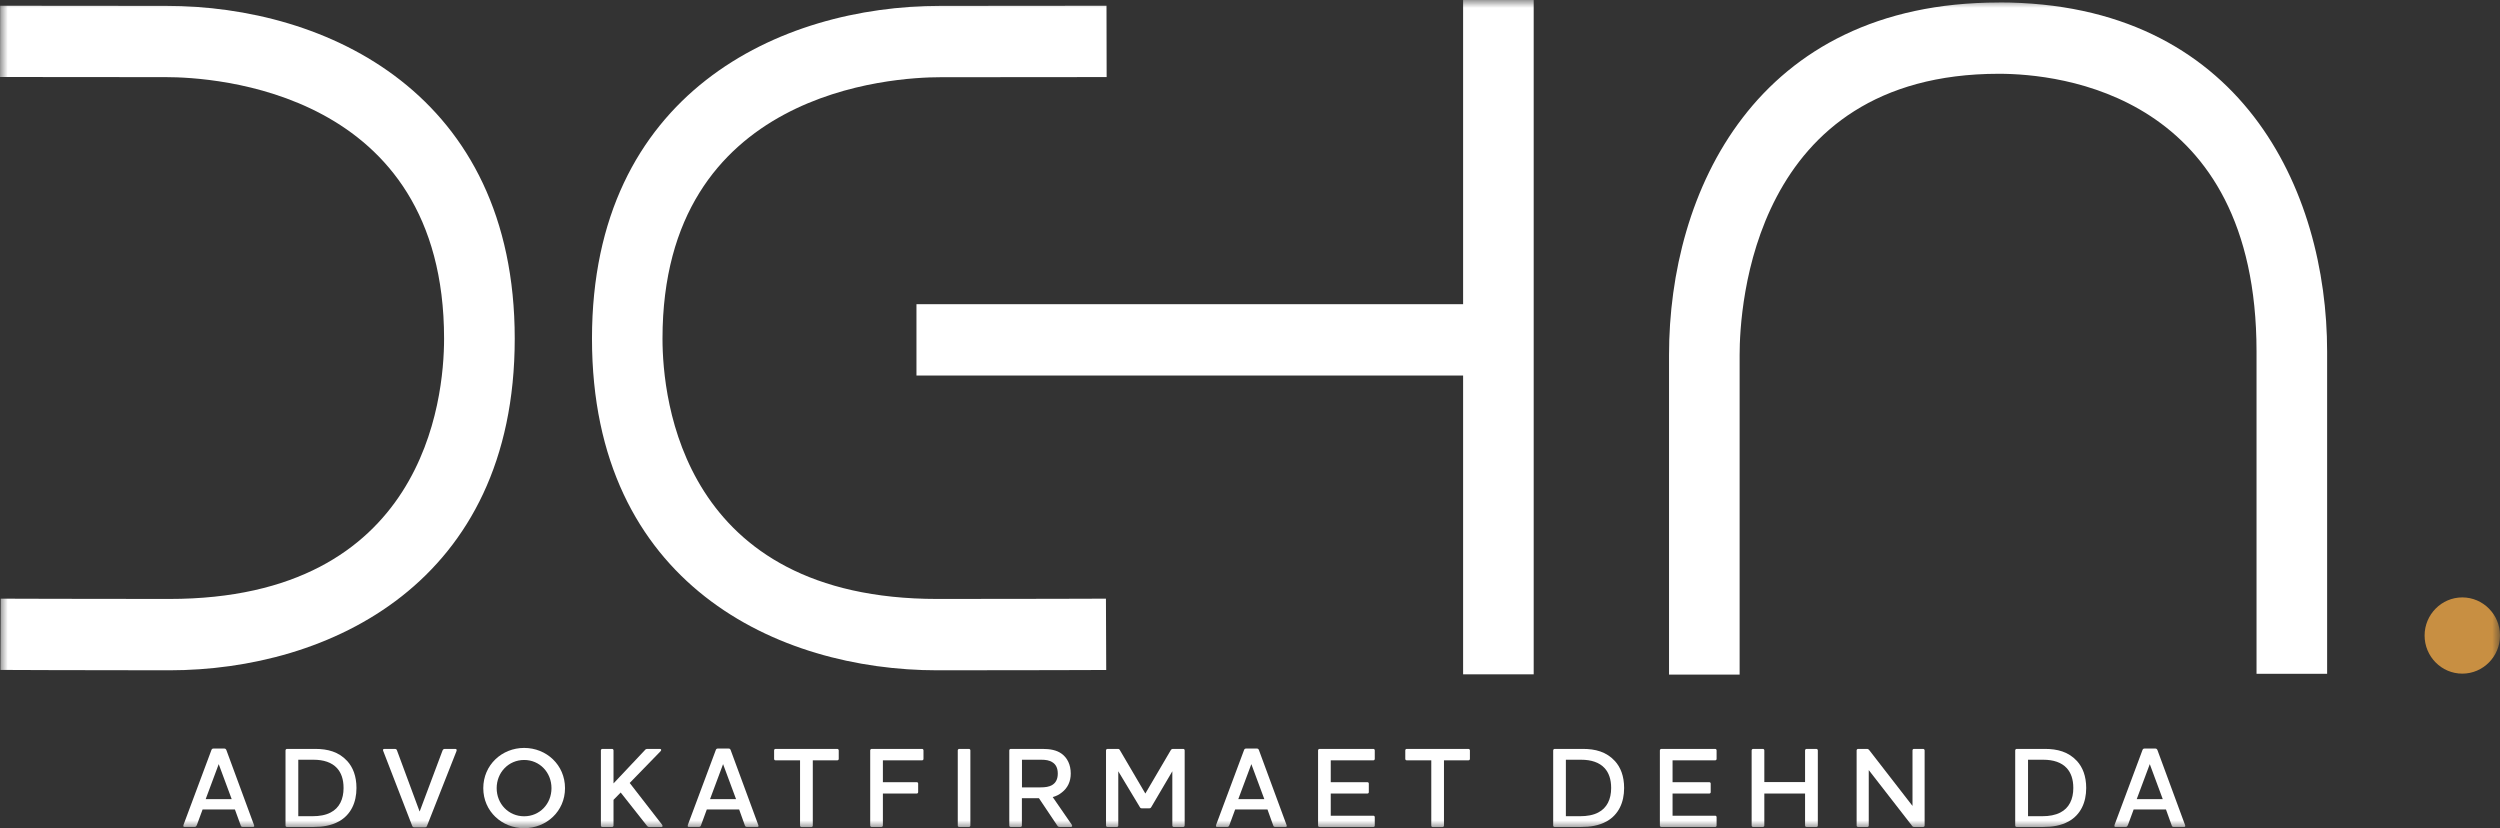
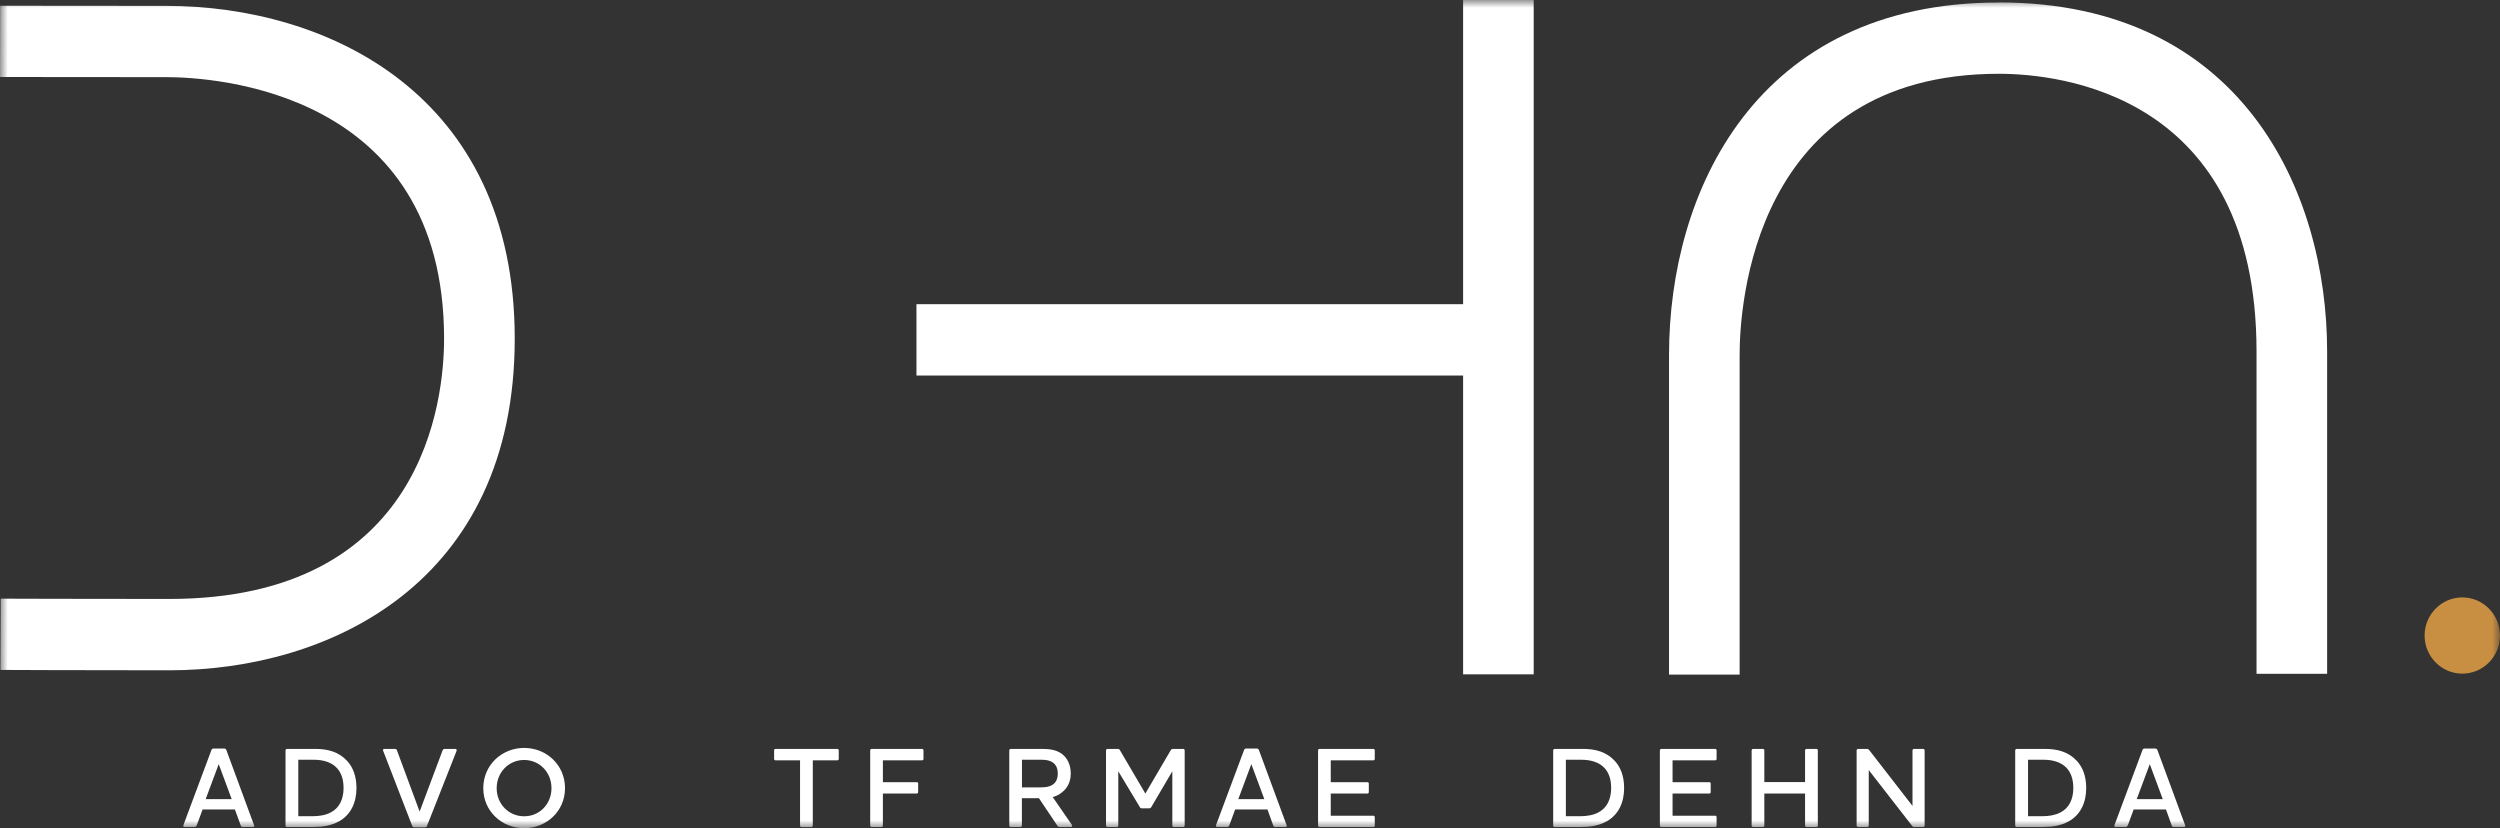
<svg xmlns="http://www.w3.org/2000/svg" width="160" height="53" viewBox="0 0 160 53" fill="none">
  <rect x="0" y="0" width="160" height="53" fill="#333333" stroke="none" />
  <mask id="mask0_213_10" style="mask-type:luminance" maskUnits="userSpaceOnUse" x="0" y="0" width="160" height="53">
    <path d="M160 0H0V53H160V0Z" fill="white" />
  </mask>
  <g mask="url(#mask0_213_10)">
    <path d="M127.926 0.161C112.345 0.161 106.818 12.311 106.818 22.712V43.173H111.336V22.712C111.336 19.706 112.135 4.722 127.931 4.722C131.798 4.722 144.418 6.005 144.418 22.499V43.123H148.936V22.499C148.936 12.194 143.436 0.156 127.931 0.156" fill="white" />
    <path d="M10.633 0.376C5.334 0.376 0.39 0.367 0.287 0.367H0.009L0 4.928H0.283C0.283 4.928 5.276 4.937 10.633 4.937C13.602 4.937 28.421 5.744 28.421 21.672C28.421 25.58 27.151 38.333 10.83 38.333C5.155 38.333 0.485 38.315 0.323 38.315H0.045L0.027 42.876H0.31C0.31 42.876 5.052 42.899 10.835 42.899C21.032 42.899 32.943 37.34 32.943 21.672C32.943 6.003 20.924 0.376 10.633 0.376Z" fill="white" />
    <path d="M93.639 19.468H58.654V24.034H93.639V43.157H98.156V0H93.639V19.468Z" fill="white" />
-     <path d="M70.498 38.315C70.498 38.315 65.765 38.333 59.991 38.333C43.67 38.333 42.4 25.58 42.4 21.672C42.4 5.744 57.218 4.942 60.188 4.942C65.545 4.942 70.543 4.933 70.543 4.933H70.825L70.816 0.367H70.534C70.534 0.367 65.545 0.376 60.188 0.376C49.901 0.376 37.887 5.953 37.887 21.672C37.887 37.39 49.793 42.899 59.991 42.899C65.774 42.899 70.516 42.88 70.516 42.88H70.798L70.78 38.315H70.498Z" fill="white" />
    <path d="M157.587 38.234C156.255 38.234 155.174 39.332 155.174 40.674C155.174 42.016 156.255 43.113 157.587 43.113C158.92 43.113 160.001 42.016 160.001 40.674C160.001 39.332 158.92 38.234 157.587 38.234Z" fill="#C88F42" />
    <path d="M12.58 52.83C12.558 52.898 12.513 52.925 12.437 52.925H11.813C11.755 52.925 11.732 52.898 11.732 52.857C11.732 52.834 11.741 52.812 11.746 52.785L13.531 48.002C13.554 47.934 13.599 47.906 13.671 47.906H14.339C14.42 47.906 14.456 47.934 14.487 48.002L16.25 52.785C16.259 52.807 16.273 52.839 16.273 52.857C16.273 52.893 16.25 52.925 16.187 52.925H15.55C15.47 52.925 15.425 52.898 15.407 52.83L15.034 51.805H12.966L12.589 52.83H12.58ZM13.998 48.904L13.164 51.143H14.828L13.998 48.904Z" fill="white" />
    <path d="M21.692 52.568C21.198 52.844 20.633 52.926 20.073 52.926H18.359C18.314 52.926 18.273 52.89 18.273 52.84V48.025C18.273 47.975 18.318 47.93 18.359 47.93H20.176C20.97 47.93 21.679 48.111 22.226 48.709C22.58 49.099 22.814 49.662 22.814 50.432C22.814 51.357 22.459 52.137 21.697 52.568M19.085 52.237H20.01C20.44 52.237 20.84 52.169 21.158 52.001C21.719 51.715 21.988 51.149 21.988 50.432C21.988 49.866 21.836 49.458 21.575 49.167C21.234 48.791 20.709 48.623 20.064 48.623H19.09V52.237H19.085Z" fill="white" />
    <path d="M27.33 52.853C27.303 52.926 27.267 52.949 27.187 52.949H26.518C26.446 52.949 26.41 52.926 26.379 52.853L24.526 48.061C24.495 47.989 24.513 47.93 24.598 47.93H25.266C25.347 47.93 25.392 47.966 25.41 48.034L26.85 51.924H26.863L28.322 48.034C28.353 47.966 28.393 47.93 28.47 47.93H29.147C29.214 47.93 29.241 47.98 29.219 48.061L27.33 52.853Z" fill="white" />
    <path d="M33.545 53.004C32.123 53.004 30.93 51.925 30.93 50.442C30.93 48.96 32.119 47.867 33.545 47.867C34.972 47.867 36.161 48.955 36.161 50.442C36.161 51.929 34.963 53.004 33.545 53.004ZM33.545 48.638C32.549 48.638 31.787 49.436 31.787 50.442C31.787 51.449 32.549 52.242 33.545 52.242C34.541 52.242 35.295 51.449 35.295 50.442C35.295 49.436 34.541 48.638 33.545 48.638Z" fill="white" />
-     <path d="M39.731 50.713L39.265 51.19V52.84C39.265 52.89 39.22 52.926 39.179 52.926H38.542C38.497 52.926 38.457 52.89 38.457 52.84V48.025C38.457 47.975 38.502 47.93 38.542 47.93H39.179C39.224 47.93 39.265 47.975 39.265 48.025V50.138L41.257 48.025C41.306 47.957 41.36 47.93 41.436 47.93H42.234C42.32 47.93 42.342 48.002 42.284 48.07L40.301 50.11L42.369 52.776C42.418 52.84 42.427 52.931 42.324 52.931H41.575C41.485 52.931 41.454 52.908 41.4 52.844L39.722 50.718L39.731 50.713Z" fill="white" />
-     <path d="M44.86 52.83C44.837 52.898 44.792 52.925 44.716 52.925H44.093C44.034 52.925 44.012 52.898 44.012 52.857C44.012 52.834 44.021 52.812 44.025 52.785L45.811 48.002C45.833 47.934 45.878 47.906 45.95 47.906H46.618C46.699 47.906 46.735 47.934 46.762 48.002L48.525 52.785C48.534 52.807 48.547 52.839 48.547 52.857C48.547 52.893 48.525 52.925 48.458 52.925H47.821C47.74 52.925 47.695 52.898 47.673 52.83L47.305 51.805H45.236L44.86 52.83ZM46.277 48.904L45.443 51.143H47.107L46.277 48.904Z" fill="white" />
    <path d="M53.59 47.93C53.639 47.93 53.679 47.975 53.679 48.025V48.569C53.679 48.619 53.644 48.66 53.59 48.66H52.019V52.844C52.019 52.894 51.975 52.931 51.925 52.931H51.293C51.243 52.931 51.203 52.894 51.203 52.844V48.66H49.628C49.579 48.66 49.543 48.623 49.543 48.569V48.025C49.543 47.975 49.579 47.93 49.628 47.93H53.585H53.59Z" fill="white" />
    <path d="M56.501 52.84C56.501 52.89 56.456 52.926 56.416 52.926H55.779C55.734 52.926 55.693 52.89 55.693 52.84V48.025C55.693 47.975 55.738 47.93 55.779 47.93H59.018C59.067 47.93 59.103 47.975 59.103 48.025V48.569C59.103 48.619 59.067 48.66 59.018 48.66H56.505V50.061H58.677C58.726 50.061 58.762 50.097 58.762 50.147V50.695C58.762 50.741 58.726 50.786 58.677 50.786H56.505V52.84H56.501Z" fill="white" />
-     <path d="M62.019 47.93C62.063 47.93 62.104 47.975 62.104 48.025V52.84C62.104 52.89 62.059 52.926 62.019 52.926H61.382C61.337 52.926 61.297 52.89 61.297 52.84V48.025C61.297 47.975 61.342 47.93 61.382 47.93H62.019Z" fill="white" />
    <path d="M67.371 51.008L68.587 52.772C68.631 52.844 68.645 52.926 68.542 52.926H67.837C67.757 52.926 67.707 52.912 67.662 52.831L66.492 51.085H65.401V52.84C65.401 52.89 65.356 52.926 65.316 52.926H64.679C64.634 52.926 64.594 52.89 64.594 52.84V48.025C64.594 47.975 64.639 47.93 64.679 47.93H66.72C67.2 47.93 67.622 48.002 67.945 48.238C68.308 48.501 68.528 48.941 68.528 49.507C68.528 50.015 68.331 50.428 67.963 50.713C67.775 50.868 67.586 50.954 67.375 51.013M65.406 48.623V50.392H66.581C66.895 50.392 67.142 50.36 67.344 50.237C67.555 50.11 67.698 49.879 67.698 49.512C67.698 49.145 67.568 48.918 67.357 48.787C67.16 48.655 66.913 48.623 66.644 48.623H65.401H65.406Z" fill="white" />
    <path d="M75.814 52.84C75.814 52.89 75.778 52.926 75.729 52.926H75.119C75.074 52.926 75.029 52.89 75.029 52.84V49.362L73.688 51.643C73.652 51.711 73.616 51.733 73.544 51.733H73.087C73.006 51.733 72.979 51.711 72.943 51.643L71.57 49.362V52.84C71.57 52.89 71.534 52.926 71.485 52.926H70.875C70.83 52.926 70.785 52.89 70.785 52.84V48.025C70.785 47.975 70.83 47.93 70.875 47.93H71.521C71.593 47.93 71.638 47.934 71.682 48.025L73.302 50.786L74.921 48.025C74.971 47.939 75.016 47.93 75.088 47.93H75.734C75.783 47.93 75.819 47.975 75.819 48.025V52.84H75.814Z" fill="white" />
    <path d="M78.668 52.83C78.646 52.898 78.601 52.925 78.525 52.925H77.901C77.843 52.925 77.82 52.898 77.82 52.857C77.82 52.834 77.829 52.812 77.834 52.785L79.619 48.002C79.642 47.934 79.687 47.906 79.758 47.906H80.427C80.508 47.906 80.543 47.934 80.57 48.002L82.334 52.785C82.338 52.807 82.356 52.839 82.356 52.857C82.356 52.893 82.334 52.925 82.266 52.925H81.629C81.548 52.925 81.508 52.898 81.486 52.83L81.118 51.805H79.05L78.673 52.83H78.668ZM80.086 48.904L79.251 51.143H80.916L80.086 48.904Z" fill="white" />
    <path d="M87.9 47.93C87.949 47.93 87.985 47.975 87.985 48.025V48.569C87.985 48.619 87.949 48.66 87.9 48.66H85.168V50.061H87.518C87.568 50.061 87.604 50.097 87.604 50.151V50.7C87.604 50.745 87.568 50.786 87.518 50.786H85.168V52.205H87.9C87.949 52.205 87.985 52.25 87.985 52.291V52.84C87.985 52.89 87.949 52.926 87.9 52.926H84.441C84.396 52.926 84.356 52.89 84.356 52.84V48.025C84.356 47.975 84.4 47.93 84.441 47.93H87.9Z" fill="white" />
-     <path d="M93.984 47.93C94.034 47.93 94.074 47.975 94.074 48.025V48.569C94.074 48.619 94.038 48.66 93.984 48.66H92.414V52.844C92.414 52.894 92.369 52.931 92.32 52.931H91.687C91.638 52.931 91.602 52.894 91.602 52.844V48.66H90.027C89.978 48.66 89.938 48.623 89.938 48.569V48.025C89.938 47.975 89.973 47.93 90.027 47.93H93.984Z" fill="white" />
    <path d="M102.823 52.568C102.329 52.844 101.764 52.926 101.203 52.926H99.49C99.445 52.926 99.404 52.89 99.404 52.84V48.025C99.404 47.975 99.449 47.93 99.49 47.93H101.306C102.101 47.93 102.809 48.111 103.357 48.709C103.711 49.099 103.944 49.662 103.944 50.432C103.944 51.357 103.59 52.137 102.827 52.568M100.212 52.237H101.136C101.562 52.237 101.966 52.169 102.285 52.001C102.845 51.715 103.114 51.149 103.114 50.432C103.114 49.866 102.962 49.458 102.702 49.167C102.361 48.791 101.836 48.623 101.19 48.623H100.216V52.237H100.212Z" fill="white" />
    <path d="M109.777 47.93C109.826 47.93 109.862 47.975 109.862 48.025V48.569C109.862 48.619 109.826 48.66 109.777 48.66H107.044V50.061H109.4C109.449 50.061 109.485 50.097 109.485 50.151V50.7C109.485 50.745 109.449 50.786 109.4 50.786H107.044V52.205H109.777C109.826 52.205 109.862 52.25 109.862 52.291V52.84C109.862 52.89 109.826 52.926 109.777 52.926H106.318C106.273 52.926 106.232 52.89 106.232 52.84V48.025C106.232 47.975 106.277 47.93 106.318 47.93H109.777Z" fill="white" />
    <path d="M116.251 47.93C116.3 47.93 116.341 47.975 116.341 48.025V52.84C116.341 52.89 116.305 52.926 116.251 52.926H115.618C115.569 52.926 115.524 52.89 115.524 52.84V50.786H112.917V52.84C112.917 52.89 112.873 52.926 112.832 52.926H112.195C112.15 52.926 112.105 52.89 112.105 52.84V48.025C112.105 47.975 112.15 47.93 112.195 47.93H112.832C112.877 47.93 112.917 47.975 112.917 48.025V50.051H115.524V48.025C115.524 47.975 115.569 47.93 115.618 47.93H116.251Z" fill="white" />
    <path d="M122.4 48.025C122.4 47.975 122.436 47.93 122.485 47.93H123.082C123.131 47.93 123.176 47.975 123.176 48.025V52.84C123.176 52.89 123.131 52.926 123.082 52.926H122.516C122.445 52.926 122.409 52.912 122.355 52.831L119.6 49.285V52.84C119.6 52.89 119.564 52.926 119.515 52.926H118.914C118.869 52.926 118.824 52.89 118.824 52.84V48.025C118.824 47.975 118.869 47.93 118.914 47.93H119.479C119.551 47.93 119.587 47.952 119.645 48.025L122.4 51.579V48.025Z" fill="white" />
    <path d="M132.396 52.568C131.902 52.844 131.337 52.926 130.776 52.926H129.062C129.018 52.926 128.973 52.89 128.973 52.84V48.025C128.973 47.975 129.018 47.93 129.062 47.93H130.879C131.669 47.93 132.382 48.111 132.93 48.709C133.284 49.099 133.517 49.662 133.517 50.432C133.517 51.357 133.163 52.137 132.4 52.568M129.789 52.237H130.713C131.144 52.237 131.539 52.169 131.862 52.001C132.423 51.715 132.692 51.149 132.692 50.432C132.692 49.866 132.539 49.458 132.279 49.167C131.938 48.791 131.413 48.623 130.767 48.623H129.794V52.237H129.789Z" fill="white" />
    <path d="M136.168 52.83C136.146 52.898 136.101 52.925 136.025 52.925H135.401C135.343 52.925 135.32 52.898 135.32 52.857C135.32 52.834 135.329 52.812 135.334 52.785L137.119 48.002C137.142 47.934 137.187 47.906 137.258 47.906H137.927C138.008 47.906 138.043 47.934 138.075 48.002L139.838 52.785C139.847 52.807 139.86 52.839 139.86 52.857C139.86 52.893 139.838 52.925 139.771 52.925H139.134C139.053 52.925 139.008 52.898 138.99 52.83L138.622 51.805H136.554L136.177 52.83H136.168ZM137.586 48.904L136.751 51.143H138.416L137.586 48.904Z" fill="white" />
  </g>
</svg>